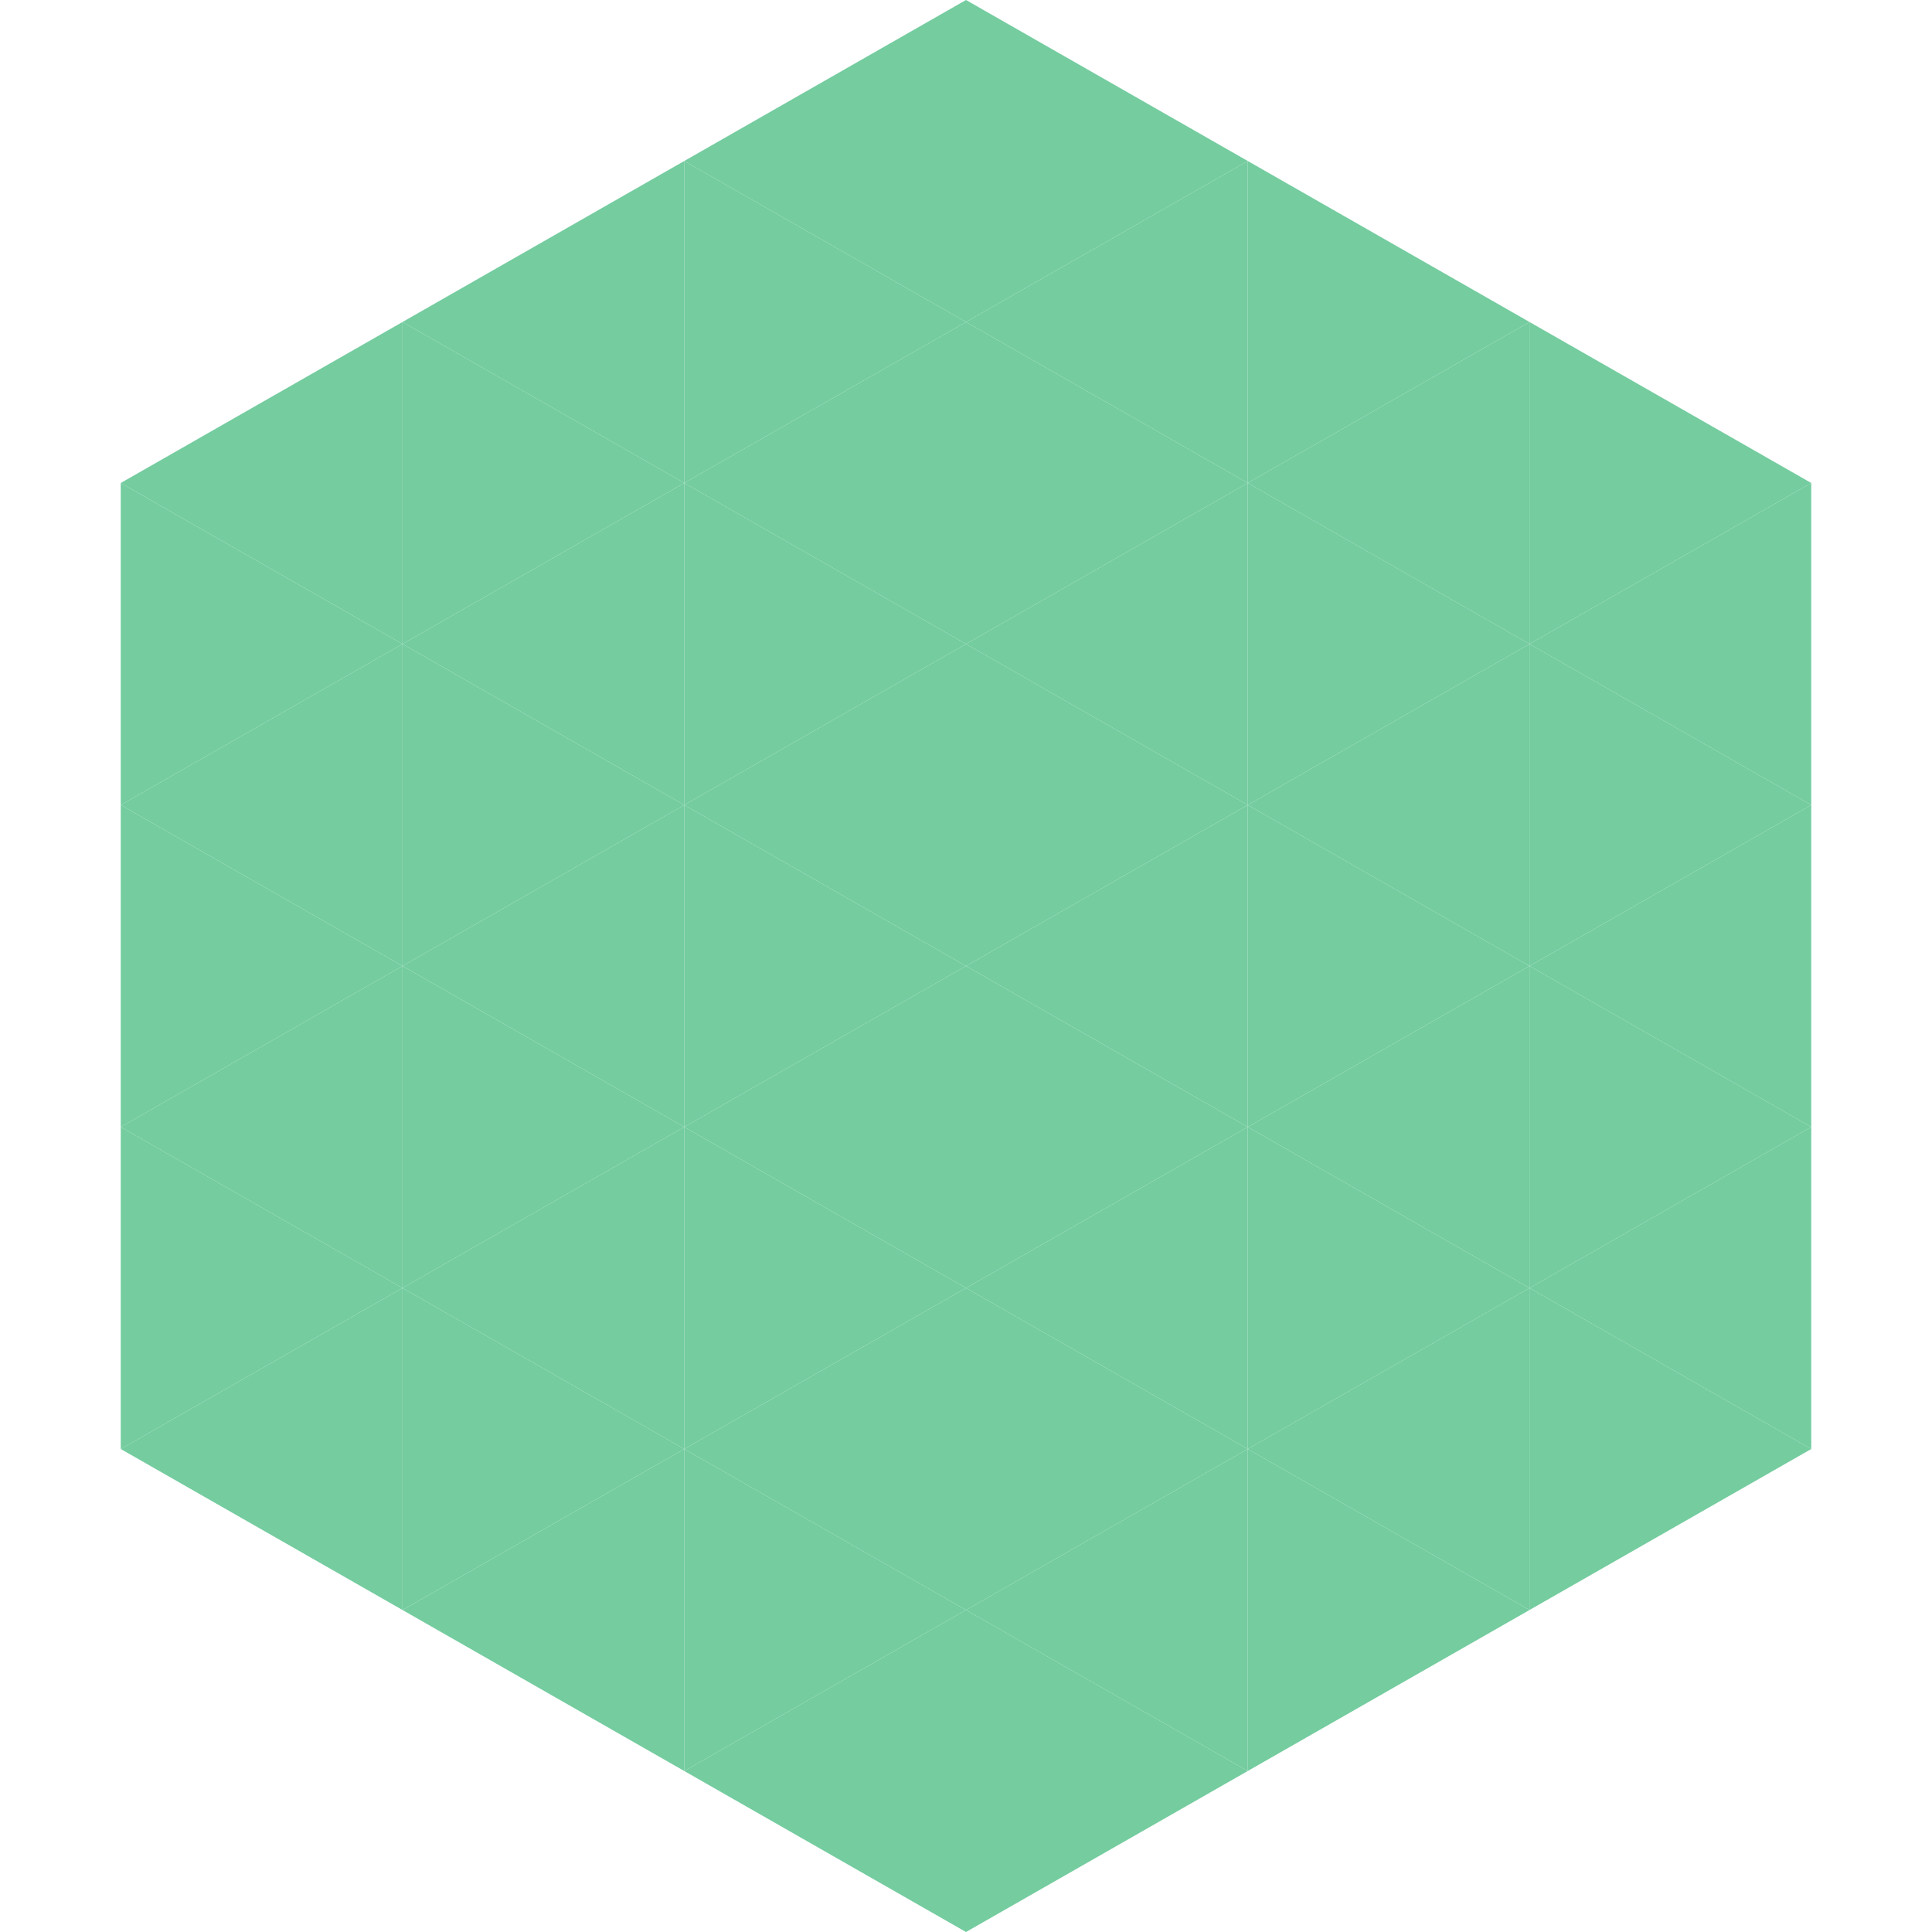
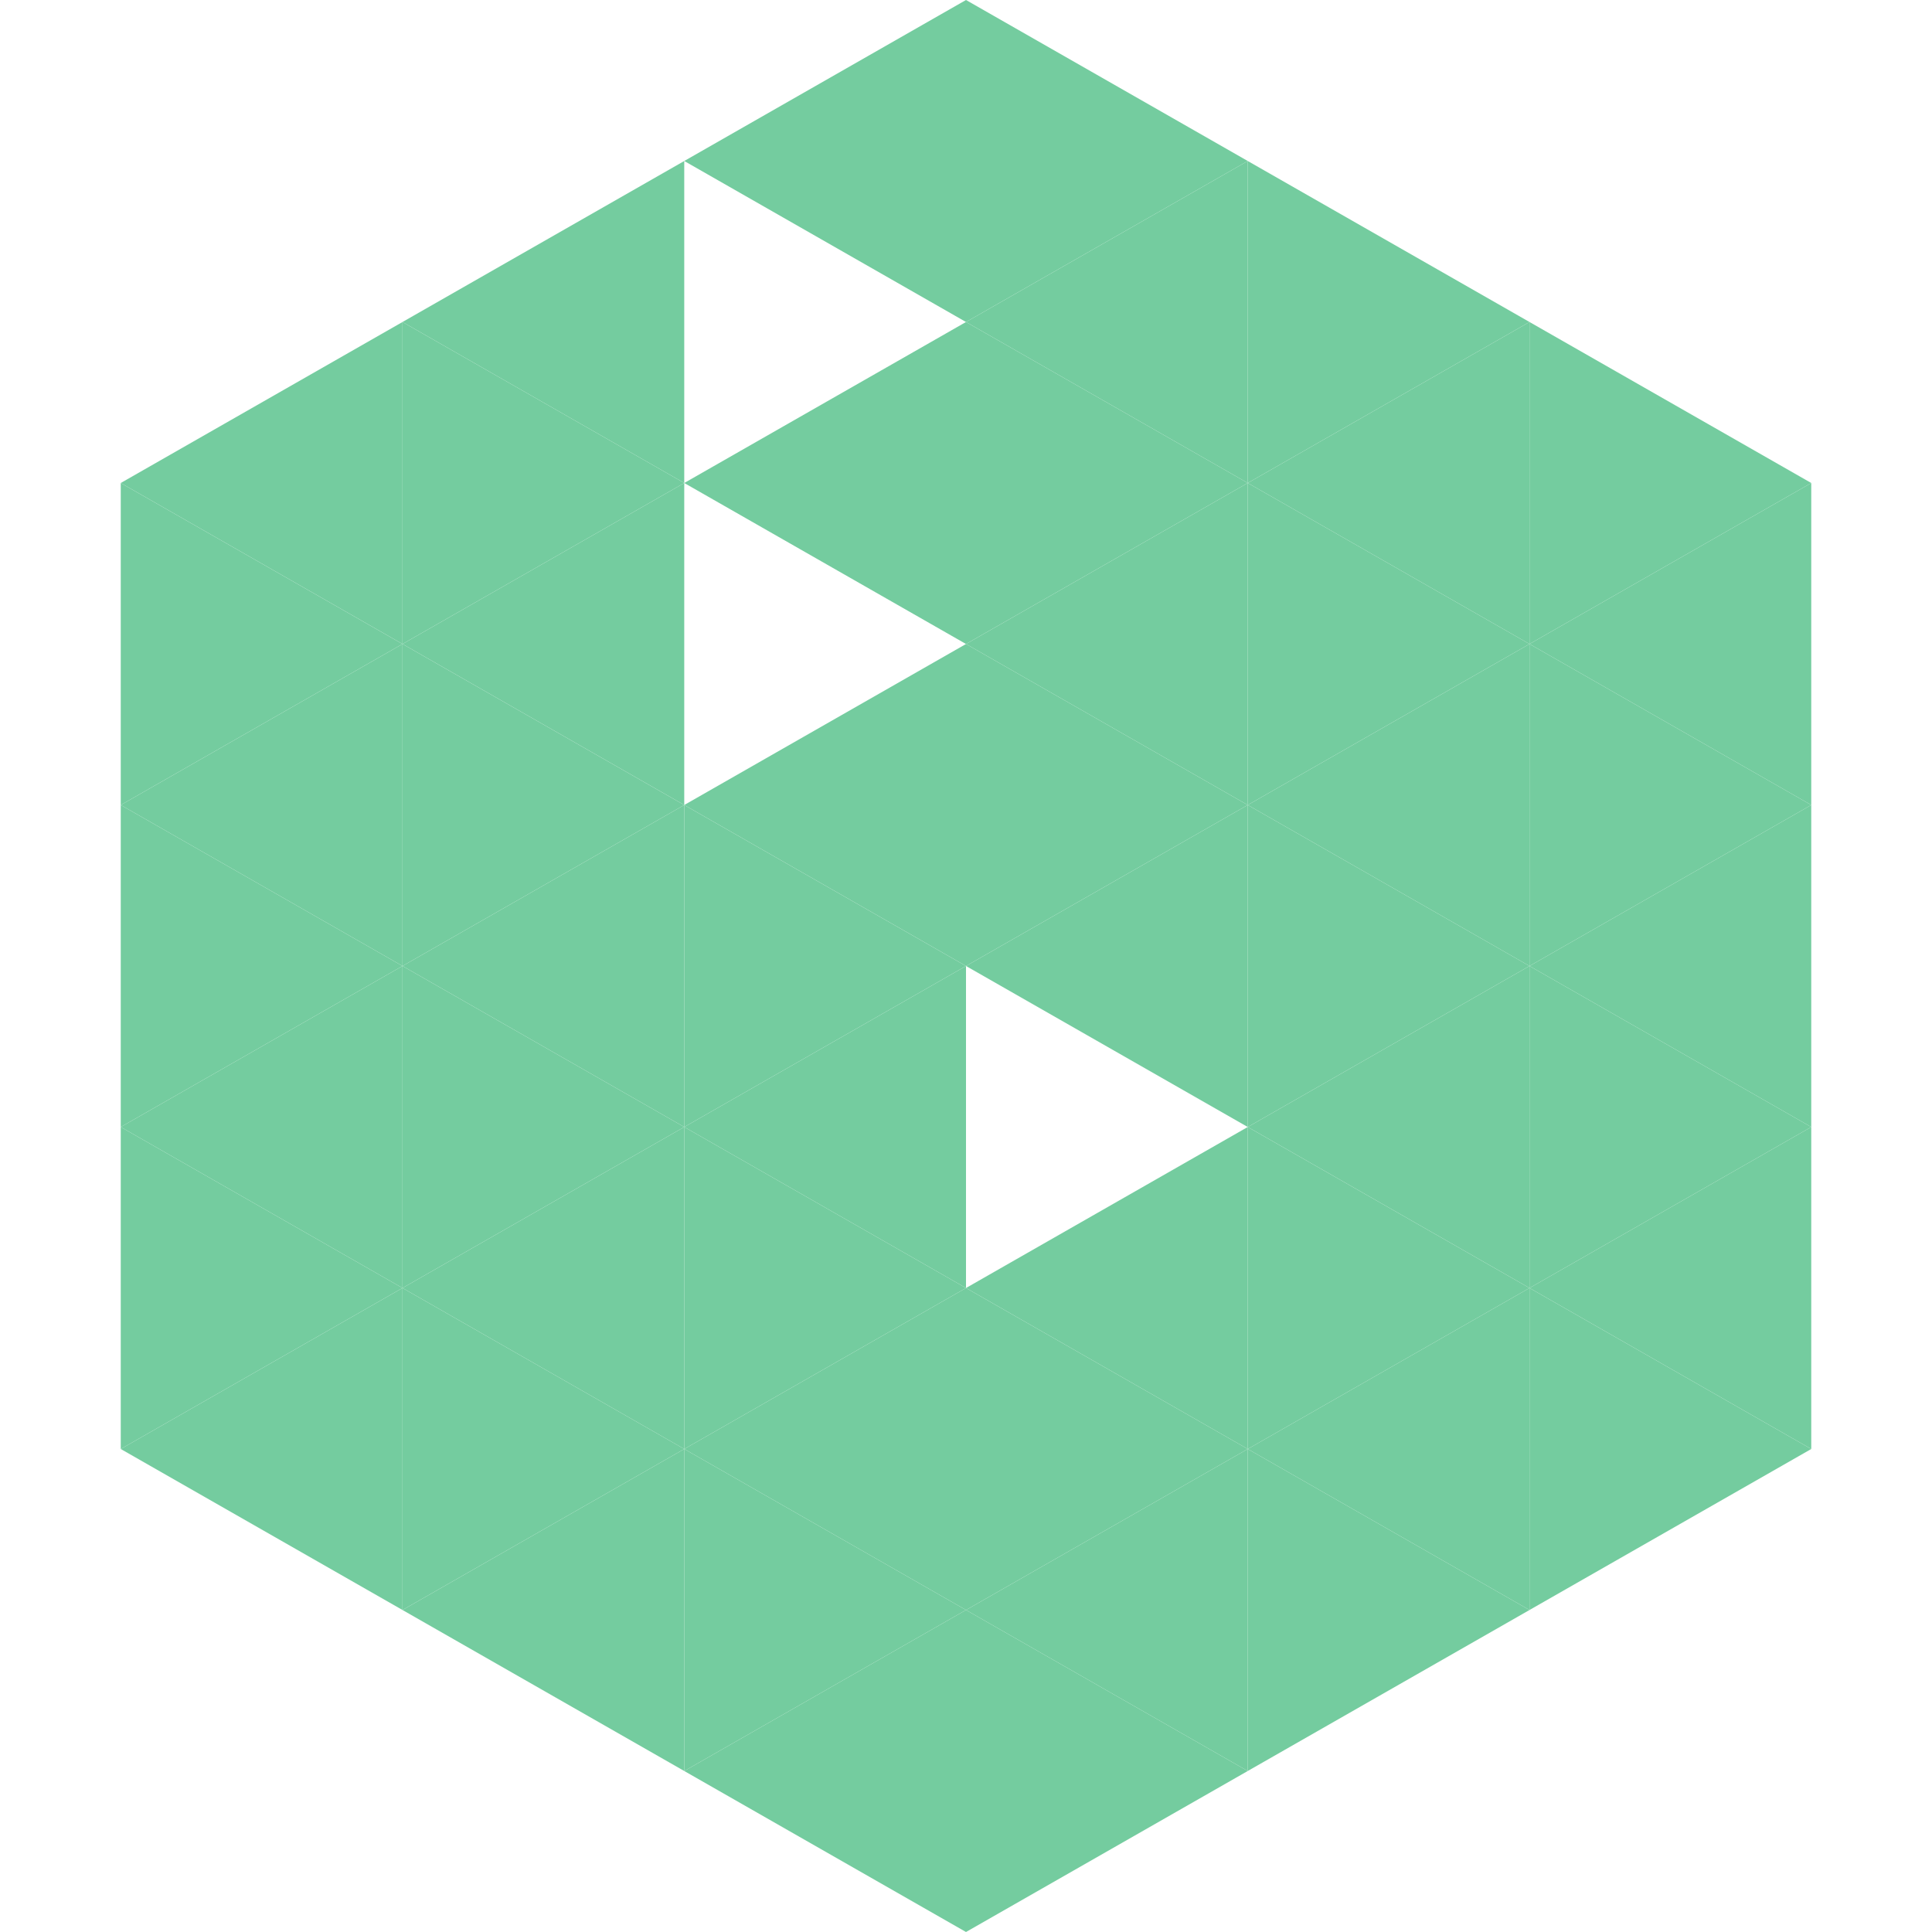
<svg xmlns="http://www.w3.org/2000/svg" width="240" height="240">
  <polygon points="50,40 15,60 50,80" style="fill:rgb(116,204,159)" />
  <polygon points="190,40 225,60 190,80" style="fill:rgb(116,204,159)" />
  <polygon points="15,60 50,80 15,100" style="fill:rgb(116,204,159)" />
  <polygon points="225,60 190,80 225,100" style="fill:rgb(116,204,159)" />
  <polygon points="50,80 15,100 50,120" style="fill:rgb(116,204,159)" />
  <polygon points="190,80 225,100 190,120" style="fill:rgb(116,204,159)" />
  <polygon points="15,100 50,120 15,140" style="fill:rgb(116,204,159)" />
  <polygon points="225,100 190,120 225,140" style="fill:rgb(116,204,159)" />
  <polygon points="50,120 15,140 50,160" style="fill:rgb(116,204,159)" />
  <polygon points="190,120 225,140 190,160" style="fill:rgb(116,204,159)" />
  <polygon points="15,140 50,160 15,180" style="fill:rgb(116,204,159)" />
  <polygon points="225,140 190,160 225,180" style="fill:rgb(116,204,159)" />
  <polygon points="50,160 15,180 50,200" style="fill:rgb(116,204,159)" />
  <polygon points="190,160 225,180 190,200" style="fill:rgb(116,204,159)" />
  <polygon points="15,180 50,200 15,220" style="fill:rgb(255,255,255); fill-opacity:0" />
  <polygon points="225,180 190,200 225,220" style="fill:rgb(255,255,255); fill-opacity:0" />
  <polygon points="50,0 85,20 50,40" style="fill:rgb(255,255,255); fill-opacity:0" />
-   <polygon points="190,0 155,20 190,40" style="fill:rgb(255,255,255); fill-opacity:0" />
  <polygon points="85,20 50,40 85,60" style="fill:rgb(116,204,159)" />
  <polygon points="155,20 190,40 155,60" style="fill:rgb(116,204,159)" />
  <polygon points="50,40 85,60 50,80" style="fill:rgb(116,204,159)" />
  <polygon points="190,40 155,60 190,80" style="fill:rgb(116,204,159)" />
  <polygon points="85,60 50,80 85,100" style="fill:rgb(116,204,159)" />
  <polygon points="155,60 190,80 155,100" style="fill:rgb(116,204,159)" />
  <polygon points="50,80 85,100 50,120" style="fill:rgb(116,204,159)" />
  <polygon points="190,80 155,100 190,120" style="fill:rgb(116,204,159)" />
  <polygon points="85,100 50,120 85,140" style="fill:rgb(116,204,159)" />
  <polygon points="155,100 190,120 155,140" style="fill:rgb(116,204,159)" />
  <polygon points="50,120 85,140 50,160" style="fill:rgb(116,204,159)" />
  <polygon points="190,120 155,140 190,160" style="fill:rgb(116,204,159)" />
  <polygon points="85,140 50,160 85,180" style="fill:rgb(116,204,159)" />
  <polygon points="155,140 190,160 155,180" style="fill:rgb(116,204,159)" />
  <polygon points="50,160 85,180 50,200" style="fill:rgb(116,204,159)" />
  <polygon points="190,160 155,180 190,200" style="fill:rgb(116,204,159)" />
  <polygon points="85,180 50,200 85,220" style="fill:rgb(116,204,159)" />
  <polygon points="155,180 190,200 155,220" style="fill:rgb(116,204,159)" />
  <polygon points="120,0 85,20 120,40" style="fill:rgb(116,204,159)" />
  <polygon points="120,0 155,20 120,40" style="fill:rgb(116,204,159)" />
-   <polygon points="85,20 120,40 85,60" style="fill:rgb(116,204,159)" />
  <polygon points="155,20 120,40 155,60" style="fill:rgb(116,204,159)" />
  <polygon points="120,40 85,60 120,80" style="fill:rgb(116,204,159)" />
  <polygon points="120,40 155,60 120,80" style="fill:rgb(116,204,159)" />
-   <polygon points="85,60 120,80 85,100" style="fill:rgb(116,204,159)" />
  <polygon points="155,60 120,80 155,100" style="fill:rgb(116,204,159)" />
  <polygon points="120,80 85,100 120,120" style="fill:rgb(116,204,159)" />
  <polygon points="120,80 155,100 120,120" style="fill:rgb(116,204,159)" />
  <polygon points="85,100 120,120 85,140" style="fill:rgb(116,204,159)" />
  <polygon points="155,100 120,120 155,140" style="fill:rgb(116,204,159)" />
  <polygon points="120,120 85,140 120,160" style="fill:rgb(116,204,159)" />
-   <polygon points="120,120 155,140 120,160" style="fill:rgb(116,204,159)" />
  <polygon points="85,140 120,160 85,180" style="fill:rgb(116,204,159)" />
  <polygon points="155,140 120,160 155,180" style="fill:rgb(116,204,159)" />
  <polygon points="120,160 85,180 120,200" style="fill:rgb(116,204,159)" />
  <polygon points="120,160 155,180 120,200" style="fill:rgb(116,204,159)" />
  <polygon points="85,180 120,200 85,220" style="fill:rgb(116,204,159)" />
  <polygon points="155,180 120,200 155,220" style="fill:rgb(116,204,159)" />
  <polygon points="120,200 85,220 120,240" style="fill:rgb(116,204,159)" />
  <polygon points="120,200 155,220 120,240" style="fill:rgb(116,204,159)" />
  <polygon points="85,220 120,240 85,260" style="fill:rgb(255,255,255); fill-opacity:0" />
  <polygon points="155,220 120,240 155,260" style="fill:rgb(255,255,255); fill-opacity:0" />
</svg>